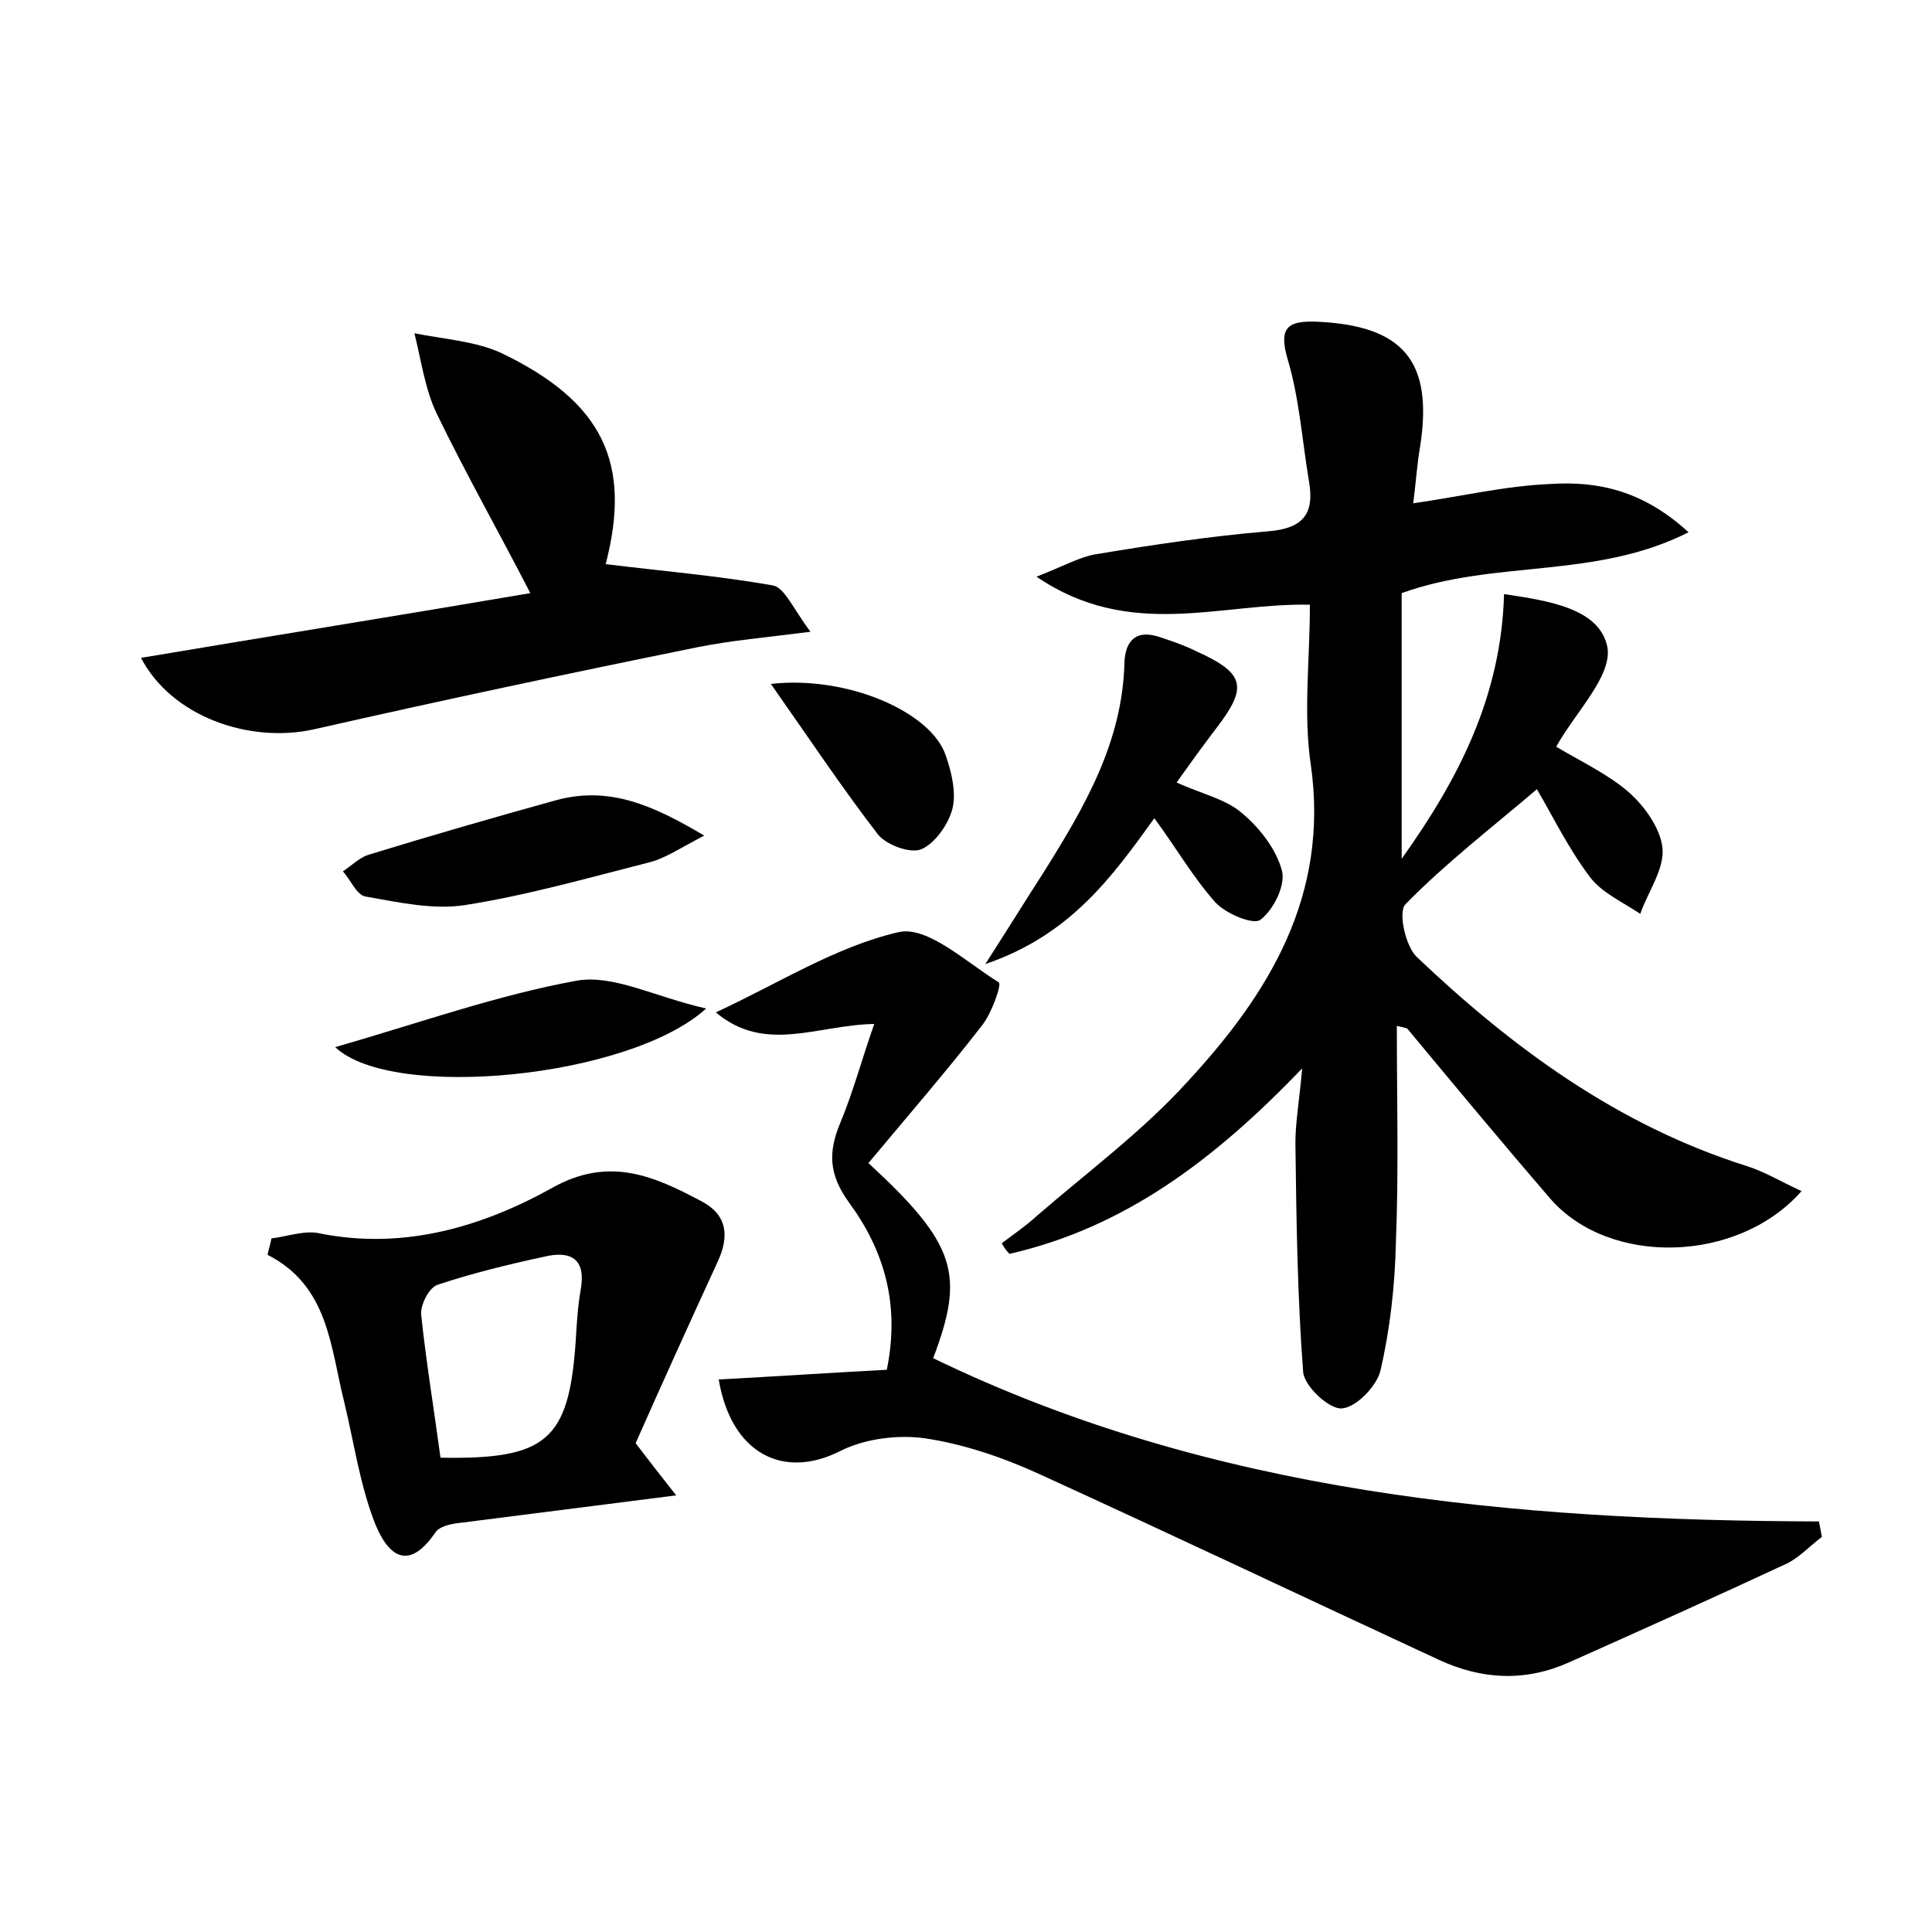
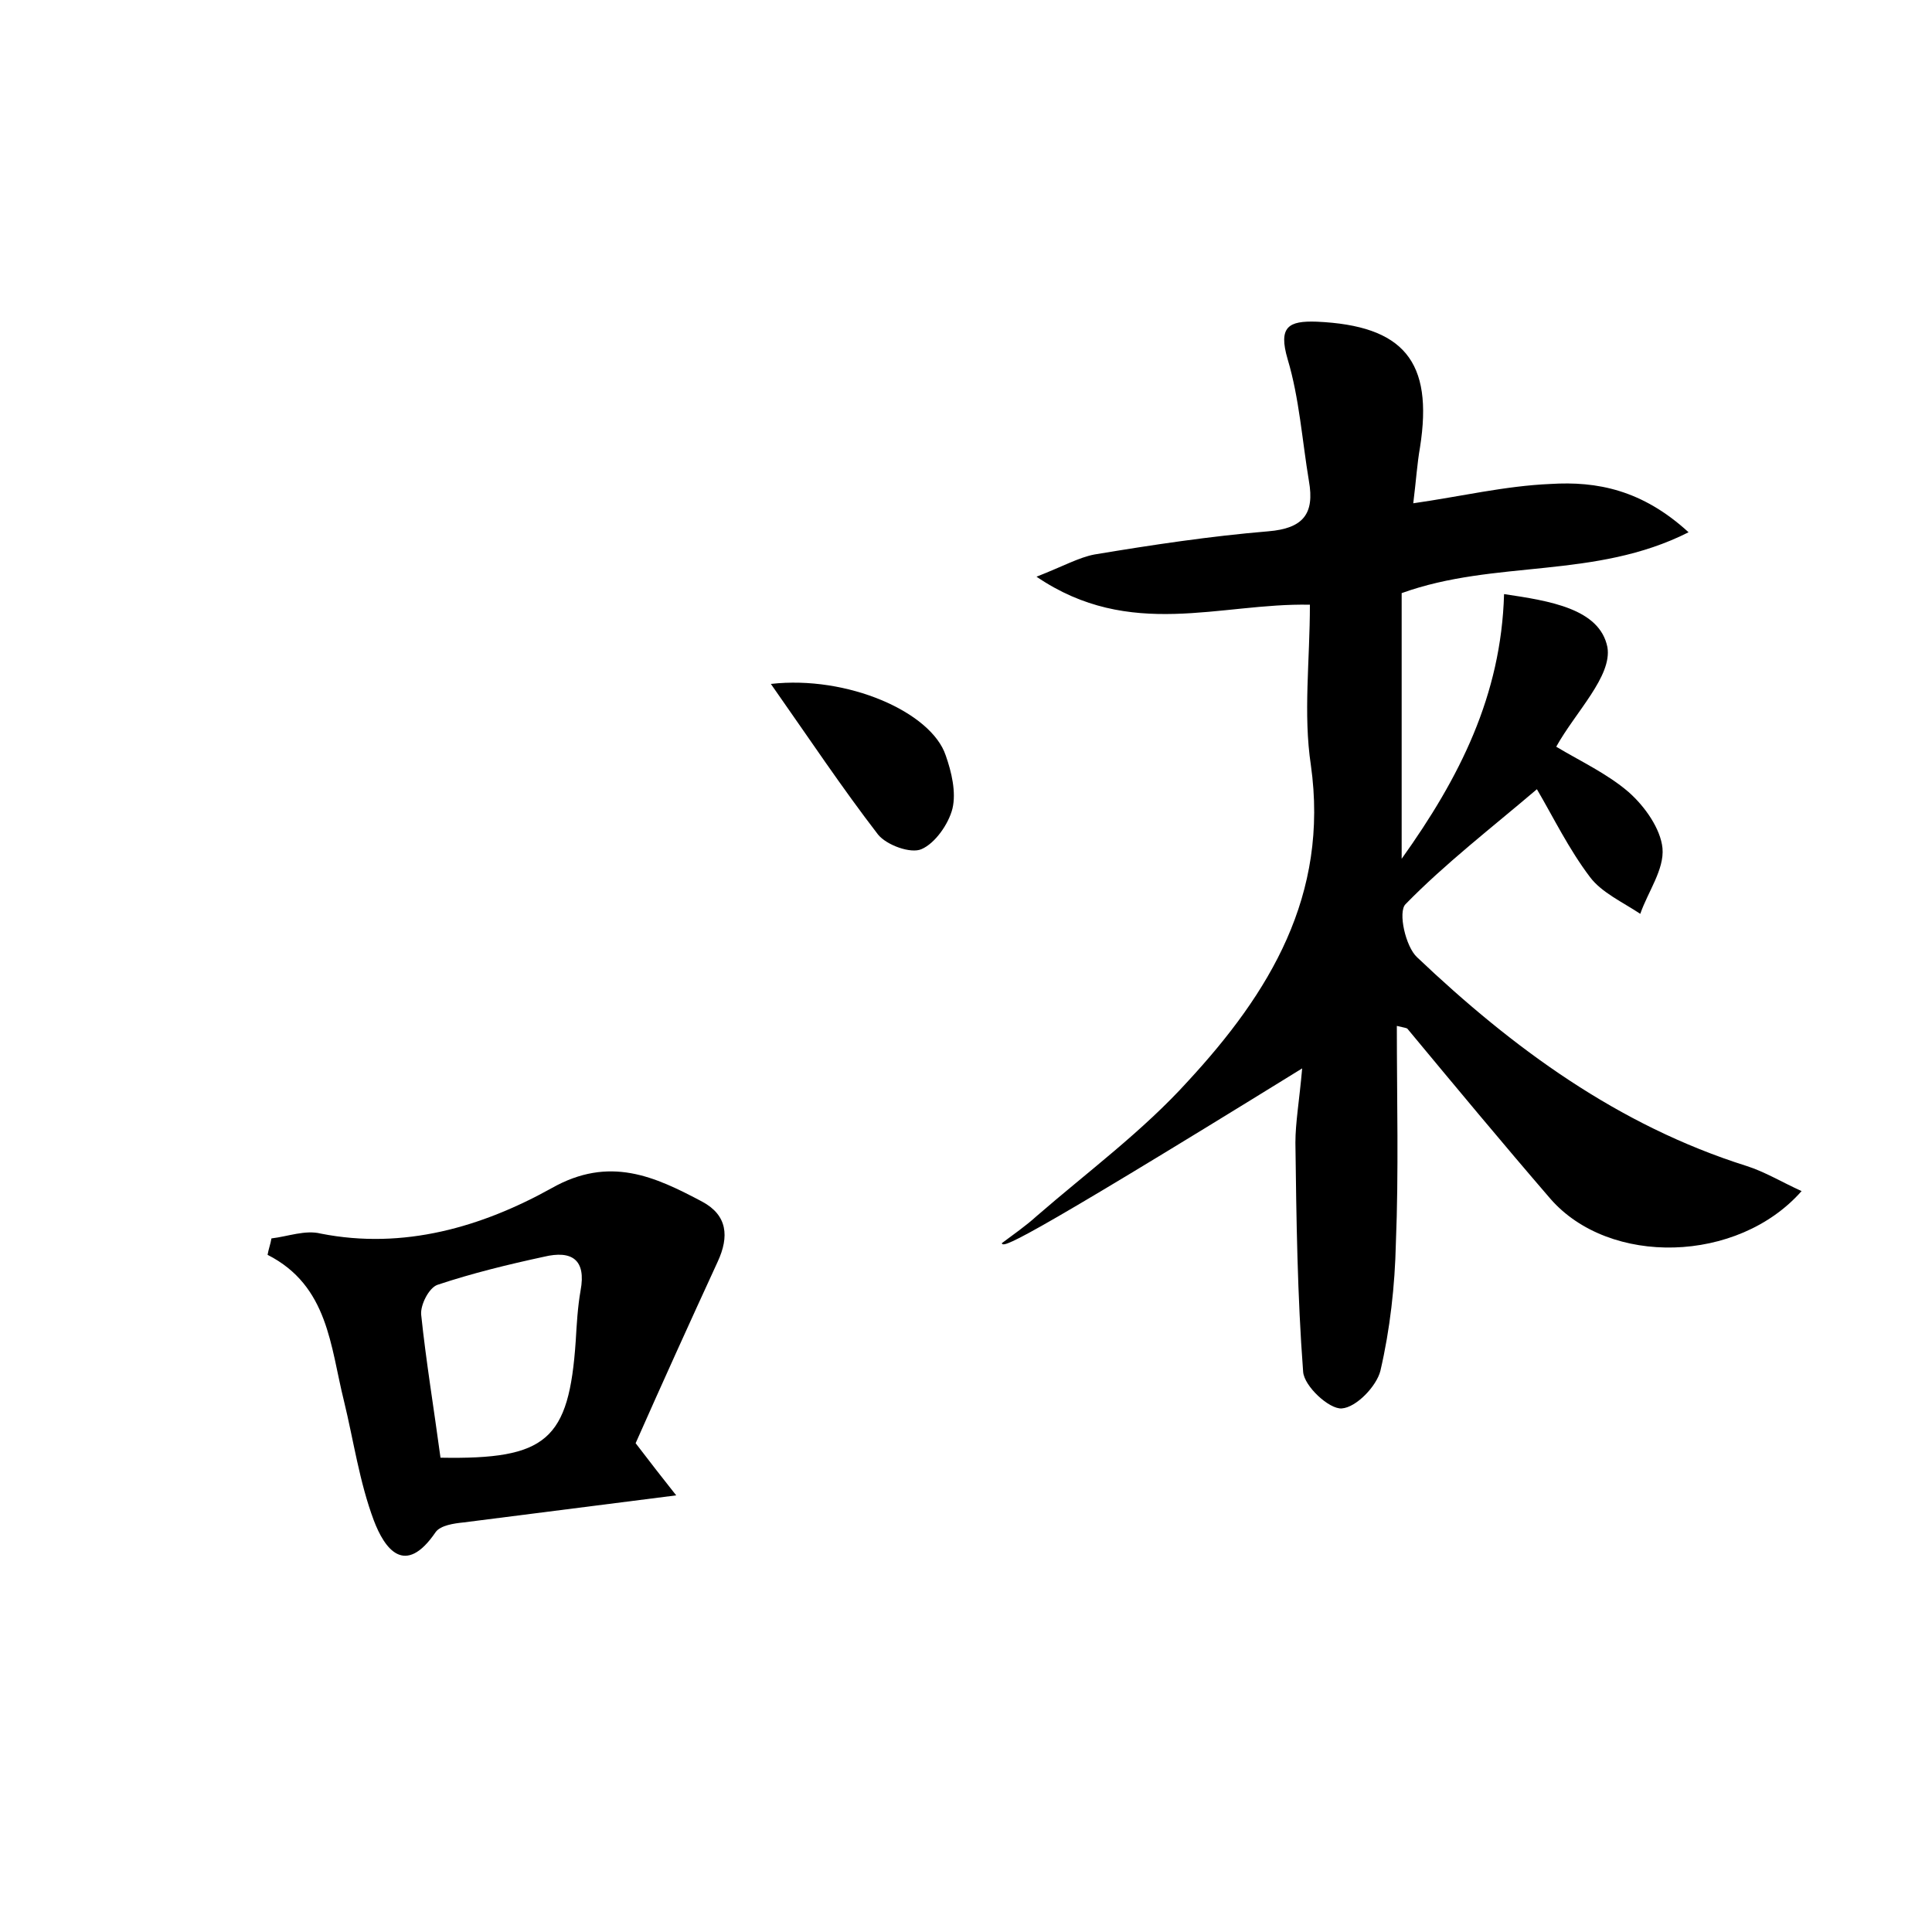
<svg xmlns="http://www.w3.org/2000/svg" version="1.1" id="图层_1" x="0px" y="0px" viewBox="0 0 200 200" style="enable-background:new 0 0 200 200;" xml:space="preserve">
  <style type="text/css">
	.st0{fill:#FFFFFF;}
</style>
  <g>
-     <path d="M103.7,128.7c1.2-0.9,2.5-1.8,3.6-2.8c5.3-4.6,11-8.8,15.7-14c8.4-9.1,14.6-19.2,12.7-32.7c-0.8-5.3-0.1-10.8-0.1-16.6   c-9.3-0.2-18.6,3.7-28.3-2.9c2.8-1.1,4.4-2,6-2.3c6-1,12-1.9,18-2.4c3.6-0.3,4.8-1.8,4.2-5.2c-0.7-4.2-1-8.6-2.2-12.6   c-1-3.4,0.1-4,3-3.9c9,0.4,12.1,4.1,10.7,13c-0.3,1.7-0.4,3.4-0.7,5.8c4.9-0.7,9.5-1.8,14.2-2c4.8-0.3,9.5,0.6,14.3,5   c-9.7,4.9-20,2.8-29.7,6.3c0,8.6,0,17.7,0,27.5c6-8.4,10.3-16.9,10.6-27.4c4.7,0.7,9.9,1.5,10.7,5.5c0.5,3-3.3,6.7-5.3,10.3   c2.5,1.5,5.3,2.8,7.5,4.7c1.7,1.5,3.3,3.8,3.5,5.8c0.2,2.2-1.5,4.5-2.3,6.8c-1.8-1.2-4-2.2-5.2-3.8c-2.2-2.9-3.8-6.2-5.5-9.1   c-4.7,4-9.5,7.7-13.6,11.9c-0.8,0.8,0,4.4,1.2,5.5c9.9,9.4,20.8,17.4,34.1,21.6c1.9,0.6,3.7,1.7,5.7,2.6c-6.6,7.5-19.9,7.8-26,0.8   c-5-5.8-9.9-11.7-14.8-17.6c-0.1-0.1-0.3-0.1-1.1-0.3c0,7.6,0.2,15.1-0.1,22.5c-0.1,4.4-0.6,8.9-1.6,13.2c-0.4,1.6-2.5,3.8-4,3.9   c-1.3,0.1-3.9-2.3-4-3.8c-0.6-7.9-0.7-15.8-0.8-23.7c0-2.1,0.4-4.3,0.7-7.7c-9.2,9.6-18.5,16.5-30.3,19.2   C104.2,129.5,103.9,129.1,103.7,128.7z" />
-     <path d="M74.4,142.8c5.8-0.3,11.6-0.7,17.4-1c1.4-6.8-0.3-12.4-3.9-17.3c-2.1-2.9-2.2-5.2-0.9-8.3c1.3-3.1,2.2-6.5,3.5-10.2   c-5.9,0.1-11.3,3.1-16.4-1.2c6.5-3,12.4-6.8,18.9-8.3c3-0.7,7,3.1,10.4,5.2c0.3,0.2-0.7,3.1-1.7,4.4c-3.8,4.9-7.8,9.5-11.8,14.3   c9.1,8.4,10,11.5,6.7,20.2c28.9,14,60.1,16.8,91.7,16.9c0.1,0.5,0.2,1.1,0.3,1.6c-1.2,0.9-2.2,2-3.5,2.7   c-7.5,3.5-15.1,6.9-22.7,10.3c-4.5,2-9,1.8-13.5-0.3c-13.8-6.4-27.5-12.9-41.3-19.2c-3.7-1.7-7.8-3.1-11.8-3.7   c-2.8-0.4-6.2,0-8.8,1.3C81.1,153.2,75.7,150.5,74.4,142.8z" />
-     <path d="M14.6,68.1c13.7-2.3,26.8-4.4,40.3-6.7c-3.3-6.4-6.7-12.4-9.7-18.6c-1.2-2.5-1.6-5.5-2.3-8.3c3,0.6,6.2,0.8,8.9,2   C62.5,41.6,65.4,48,62.7,58.4c5.7,0.7,11.6,1.2,17.3,2.2c1.2,0.2,2.1,2.4,3.9,4.8c-4.7,0.6-8.2,0.9-11.7,1.6   c-13.3,2.7-26.5,5.5-39.7,8.5C25.7,77,17.7,74.1,14.6,68.1z" />
+     <path d="M103.7,128.7c1.2-0.9,2.5-1.8,3.6-2.8c5.3-4.6,11-8.8,15.7-14c8.4-9.1,14.6-19.2,12.7-32.7c-0.8-5.3-0.1-10.8-0.1-16.6   c-9.3-0.2-18.6,3.7-28.3-2.9c2.8-1.1,4.4-2,6-2.3c6-1,12-1.9,18-2.4c3.6-0.3,4.8-1.8,4.2-5.2c-0.7-4.2-1-8.6-2.2-12.6   c-1-3.4,0.1-4,3-3.9c9,0.4,12.1,4.1,10.7,13c-0.3,1.7-0.4,3.4-0.7,5.8c4.9-0.7,9.5-1.8,14.2-2c4.8-0.3,9.5,0.6,14.3,5   c-9.7,4.9-20,2.8-29.7,6.3c0,8.6,0,17.7,0,27.5c6-8.4,10.3-16.9,10.6-27.4c4.7,0.7,9.9,1.5,10.7,5.5c0.5,3-3.3,6.7-5.3,10.3   c2.5,1.5,5.3,2.8,7.5,4.7c1.7,1.5,3.3,3.8,3.5,5.8c0.2,2.2-1.5,4.5-2.3,6.8c-1.8-1.2-4-2.2-5.2-3.8c-2.2-2.9-3.8-6.2-5.5-9.1   c-4.7,4-9.5,7.7-13.6,11.9c-0.8,0.8,0,4.4,1.2,5.5c9.9,9.4,20.8,17.4,34.1,21.6c1.9,0.6,3.7,1.7,5.7,2.6c-6.6,7.5-19.9,7.8-26,0.8   c-5-5.8-9.9-11.7-14.8-17.6c-0.1-0.1-0.3-0.1-1.1-0.3c0,7.6,0.2,15.1-0.1,22.5c-0.1,4.4-0.6,8.9-1.6,13.2c-0.4,1.6-2.5,3.8-4,3.9   c-1.3,0.1-3.9-2.3-4-3.8c-0.6-7.9-0.7-15.8-0.8-23.7c0-2.1,0.4-4.3,0.7-7.7C104.2,129.5,103.9,129.1,103.7,128.7z" />
    <path d="M28.1,128.2c1.7-0.2,3.5-0.9,5.1-0.5c8.6,1.7,16.7-0.7,23.9-4.7c6-3.4,10.7-1.2,15.6,1.4c2.6,1.4,2.8,3.6,1.6,6.2   c-2.9,6.3-5.8,12.7-8.5,18.8c1.6,2.1,2.7,3.5,4.2,5.4c-7.9,1-14.9,1.9-22,2.8c-1,0.1-2.4,0.3-2.9,1c-3.2,4.7-5.3,1.7-6.4-1.2   c-1.5-4-2.1-8.3-3.1-12.4c-1.4-5.6-1.6-11.9-7.9-15.1C27.8,129.3,28,128.8,28.1,128.2z M45.6,150.9c11,0.2,13.3-1.8,14-12.1   c0.1-1.7,0.2-3.5,0.5-5.2c0.6-3.2-0.9-4.2-3.8-3.5c-3.7,0.8-7.4,1.7-11,2.9c-0.9,0.3-1.8,2.1-1.7,3.1   C44.1,140.9,44.9,145.7,45.6,150.9z" />
-     <path d="M119.5,84.7c-4.4,6.1-8.7,12.1-17.5,15.1c2.5-3.9,4.3-6.8,6.1-9.6c4.2-6.7,8.1-13.4,8.3-21.6c0.1-2.4,1.3-3.5,3.8-2.6   c1.2,0.4,2.4,0.8,3.6,1.4c5.1,2.3,5.4,3.7,2.1,8c-1.3,1.7-2.6,3.5-4.1,5.6c2.6,1.2,5.1,1.7,6.8,3.2c1.8,1.5,3.5,3.7,4.1,5.9   c0.4,1.5-0.8,4-2.2,5.1c-0.7,0.6-3.6-0.6-4.7-1.8C123.5,90.8,121.7,87.7,119.5,84.7z" />
-     <path d="M72.9,86.5c-2.5,1.3-4.1,2.4-5.8,2.8c-6.3,1.6-12.6,3.4-19,4.4c-3.3,0.5-6.9-0.3-10.3-0.9c-0.9-0.2-1.5-1.7-2.3-2.6   c0.9-0.6,1.7-1.4,2.6-1.7c6.5-2,13.1-3.9,19.6-5.7C63.1,81.4,67.5,83.3,72.9,86.5z" />
-     <path d="M73.1,104.4c-7.9,7.2-32.5,9.6-38.4,4c8.7-2.5,16.8-5.4,25.1-6.9C63.6,100.9,67.8,103.2,73.1,104.4z" />
    <path d="M79.8,70.8c7.9-0.9,16.6,2.9,18.1,7.4c0.6,1.7,1.1,3.8,0.7,5.5c-0.4,1.6-1.8,3.6-3.2,4.2c-1.1,0.5-3.6-0.4-4.5-1.5   C87.2,81.6,83.8,76.5,79.8,70.8z" />
  </g>
</svg>